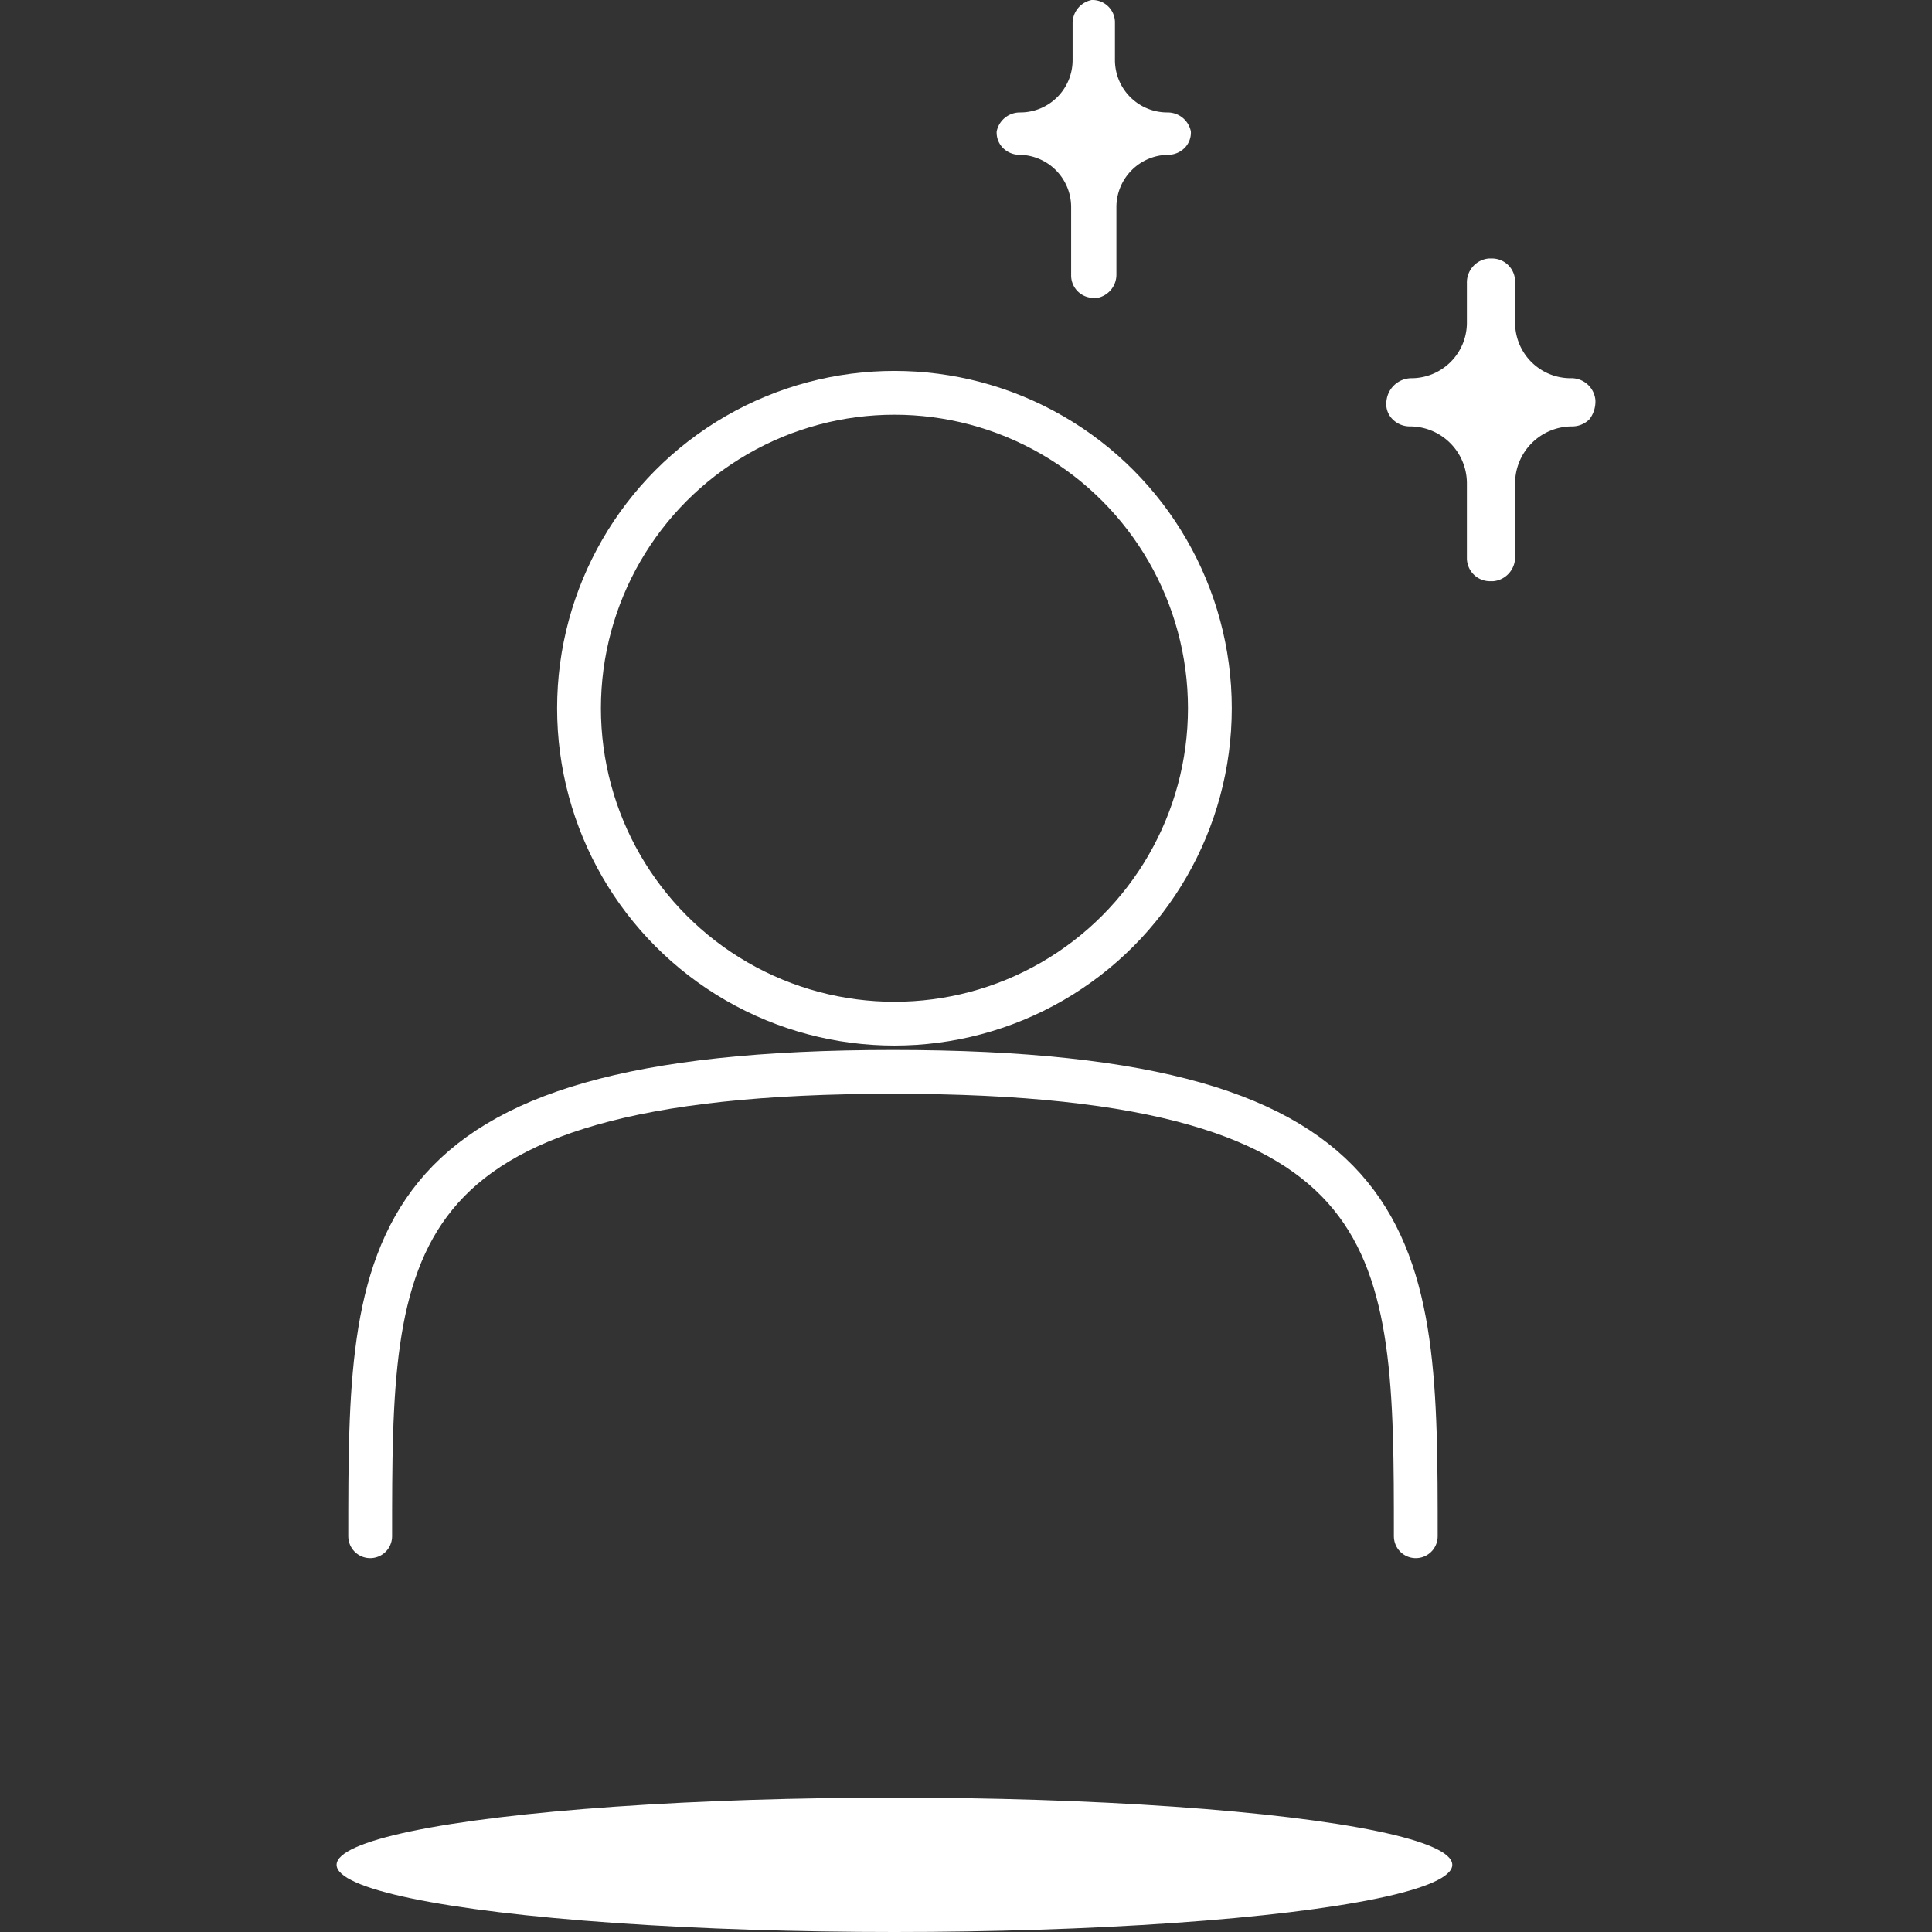
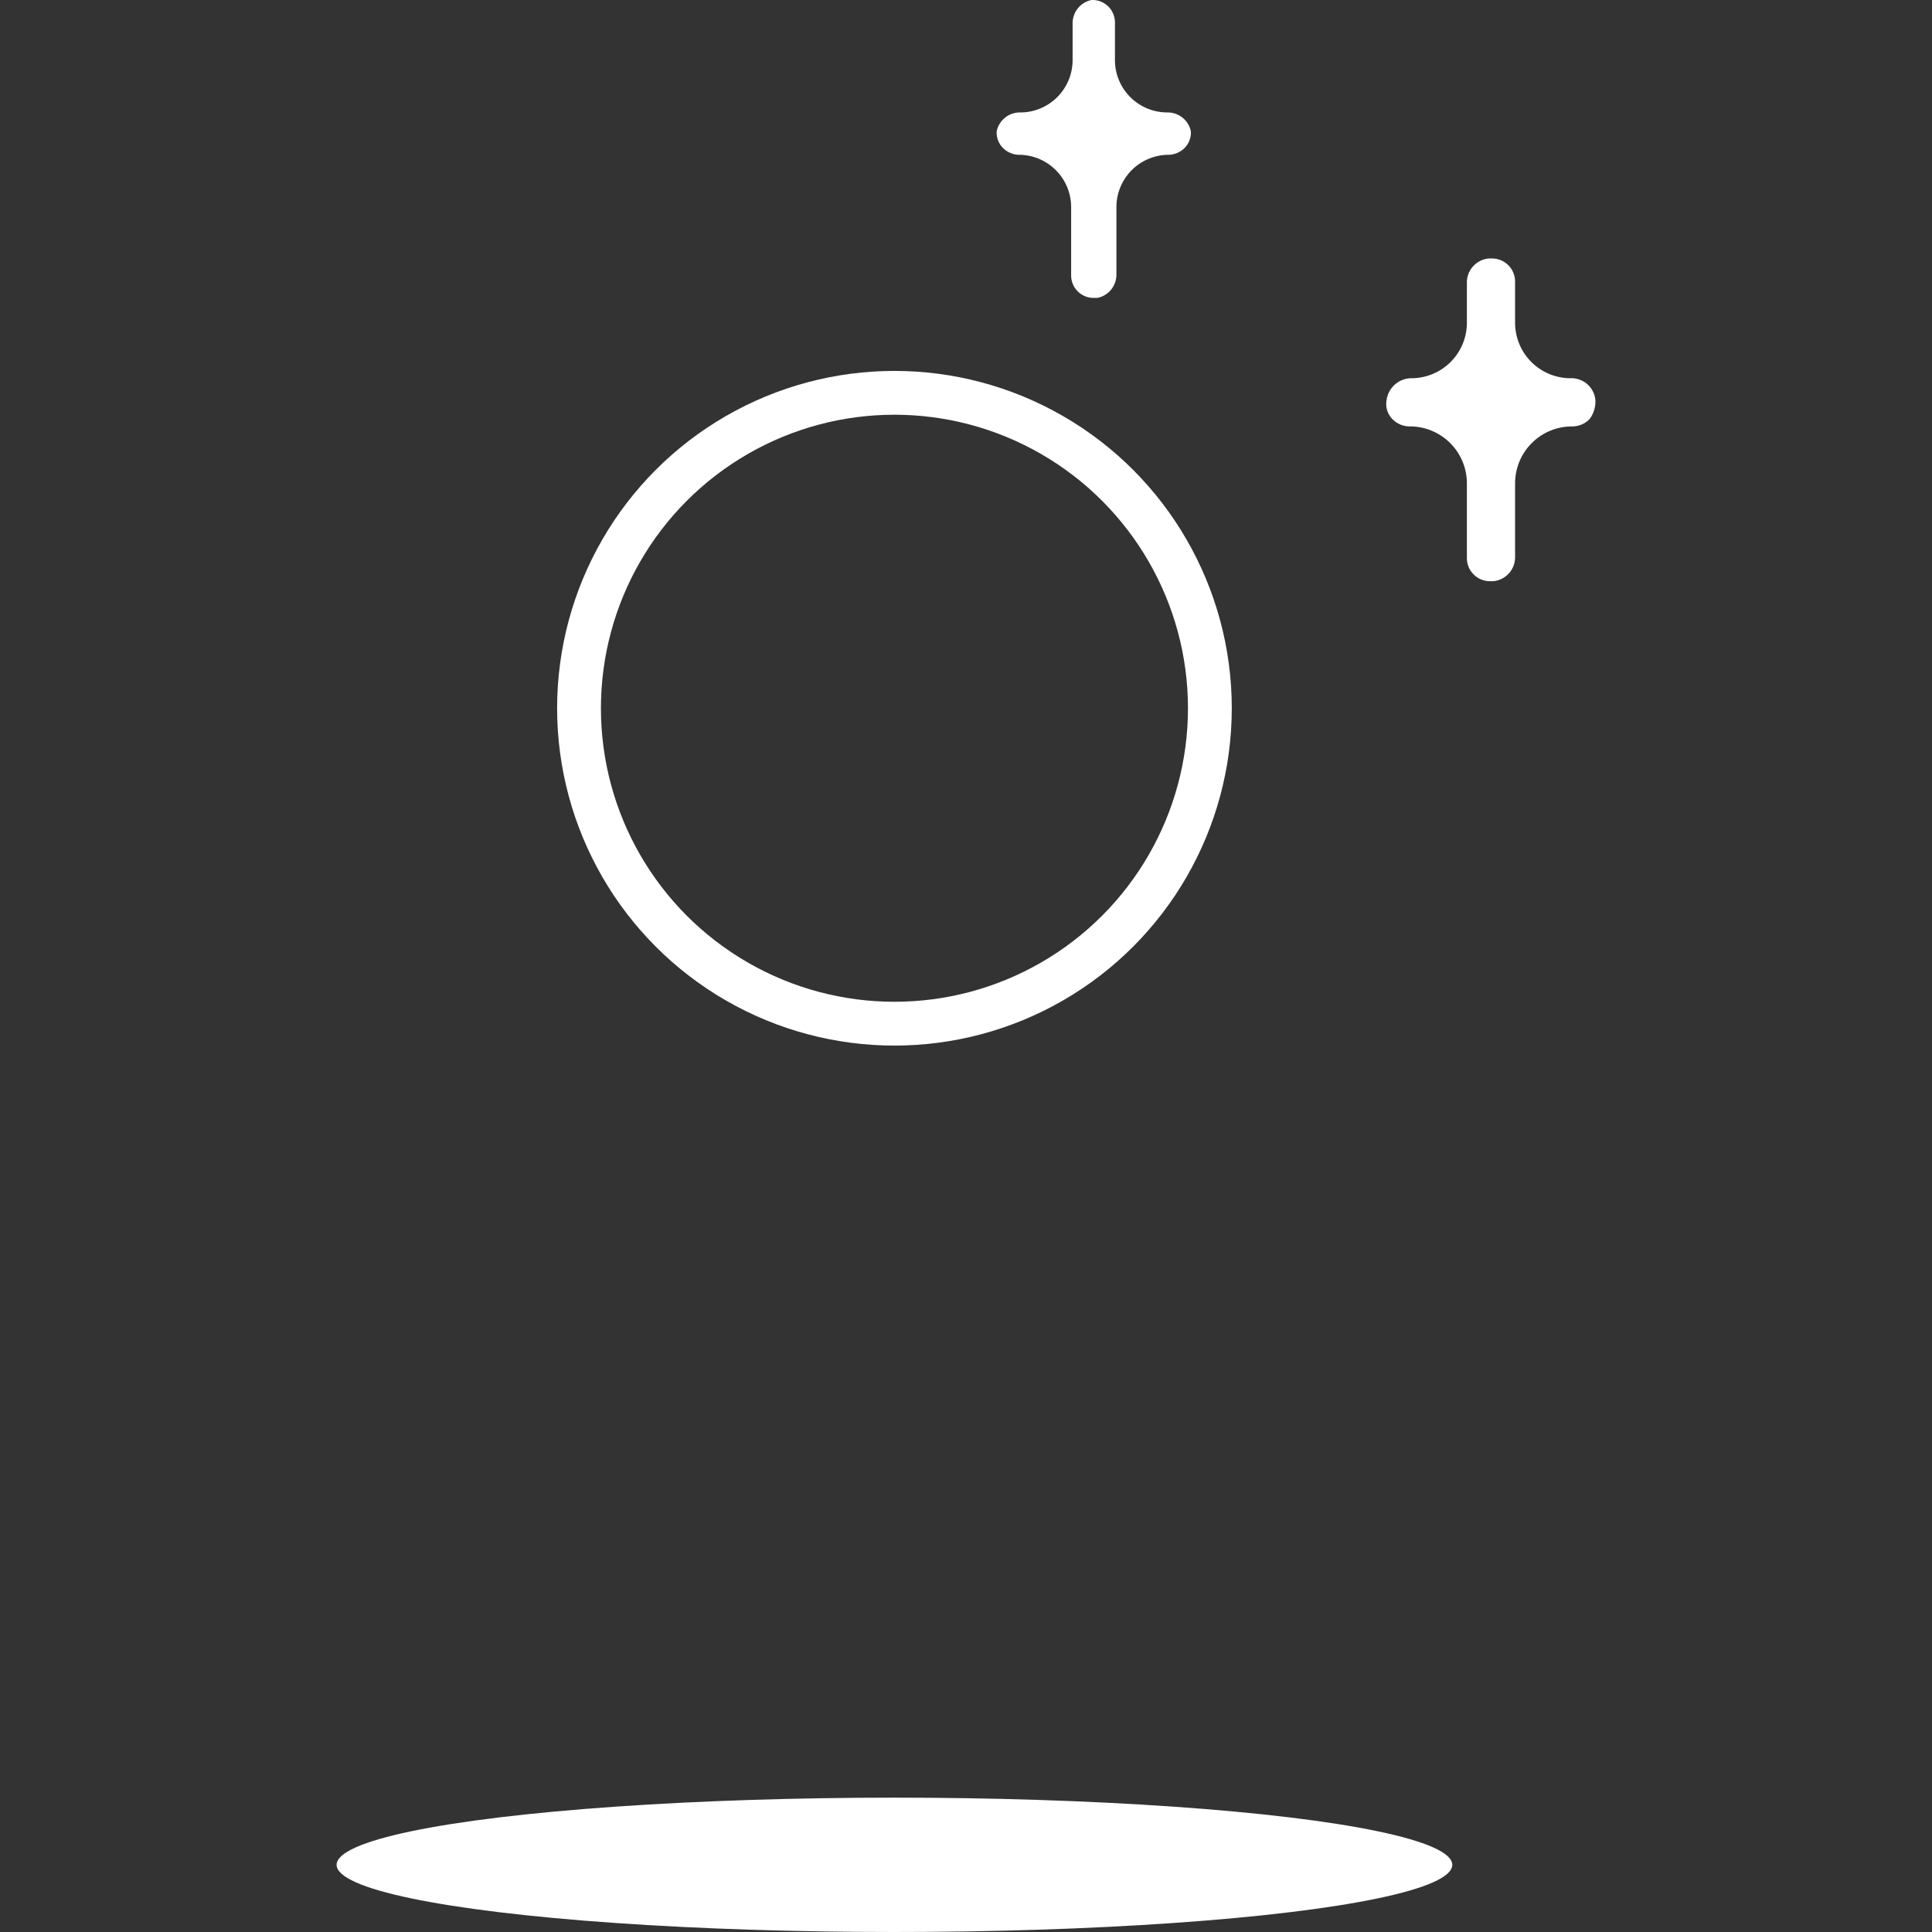
<svg xmlns="http://www.w3.org/2000/svg" width="132.3" height="132.3" viewBox="0 0 132.3 132.3">
  <rect x="0" y="0" width="132.3" height="132.3" fill="#333333" stroke="none" />
  <g id="Icons_Kundenkonto" transform="translate(-31.95 -34.1)">
    <circle id="Ellipse_25" data-name="Ellipse 25" cx="21.6" cy="21.6" r="21.6" transform="translate(71.6 61)" fill="none" stroke="#ffffff" stroke-linecap="round" stroke-linejoin="round" stroke-miterlimit="10" stroke-width="3" />
-     <path id="Pfad_198" data-name="Pfad 198" d="M57.3,139.3c0-19.8,0-31.8,35.8-31.8s35.8,12,35.8,31.8" fill="none" stroke="#ffffff" stroke-linecap="round" stroke-linejoin="round" stroke-miterlimit="10" stroke-width="3" />
    <ellipse id="Ellipse_26" data-name="Ellipse 26" cx="38.2" cy="4.6" rx="38.2" ry="4.6" transform="translate(55 157.2)" fill="#ffffff" />
    <g id="Gruppe_157" data-name="Gruppe 157">
      <g id="Gruppe_156" data-name="Gruppe 156">
        <g id="Gruppe_154" data-name="Gruppe 154">
          <path id="Pfad_199" data-name="Pfad 199" d="M134,73.9a1.58,1.58,0,0,1-1.6-1.6V67.2a3.9,3.9,0,0,0-3.9-3.9,1.656,1.656,0,0,1-1.2-.5,1.479,1.479,0,0,1-.4-1.3,1.728,1.728,0,0,1,1.7-1.5,3.8,3.8,0,0,0,3.8-3.8V53.5a1.649,1.649,0,0,1,1.5-1.7h.2a1.58,1.58,0,0,1,1.6,1.6v2.8a3.8,3.8,0,0,0,3.8,3.8,1.649,1.649,0,0,1,1.7,1.5,2.01,2.01,0,0,1-.4,1.3,1.656,1.656,0,0,1-1.2.5,3.9,3.9,0,0,0-3.9,3.9v5a1.649,1.649,0,0,1-1.5,1.7Z" fill="#ffffff" />
        </g>
        <g id="Gruppe_155" data-name="Gruppe 155">
          <path id="Pfad_200" data-name="Pfad 200" d="M106.8,54.5a1.538,1.538,0,0,1-1.5-1.5V48.3a3.585,3.585,0,0,0-3.6-3.6,1.606,1.606,0,0,1-1.1-.5,1.5,1.5,0,0,1-.4-1.1,1.622,1.622,0,0,1,1.6-1.3,3.585,3.585,0,0,0,3.6-3.6V35.7a1.622,1.622,0,0,1,1.3-1.6h.1a1.538,1.538,0,0,1,1.5,1.5v2.6a3.585,3.585,0,0,0,3.6,3.6,1.622,1.622,0,0,1,1.6,1.3,1.5,1.5,0,0,1-.4,1.1,1.606,1.606,0,0,1-1.1.5,3.585,3.585,0,0,0-3.6,3.6v4.6a1.622,1.622,0,0,1-1.3,1.6Z" fill="#ffffff" />
        </g>
      </g>
    </g>
-     <rect id="Rechteck_17" data-name="Rechteck 17" width="132.3" height="132.3" transform="translate(31.95 34.1)" fill="none" />
  </g>
</svg>